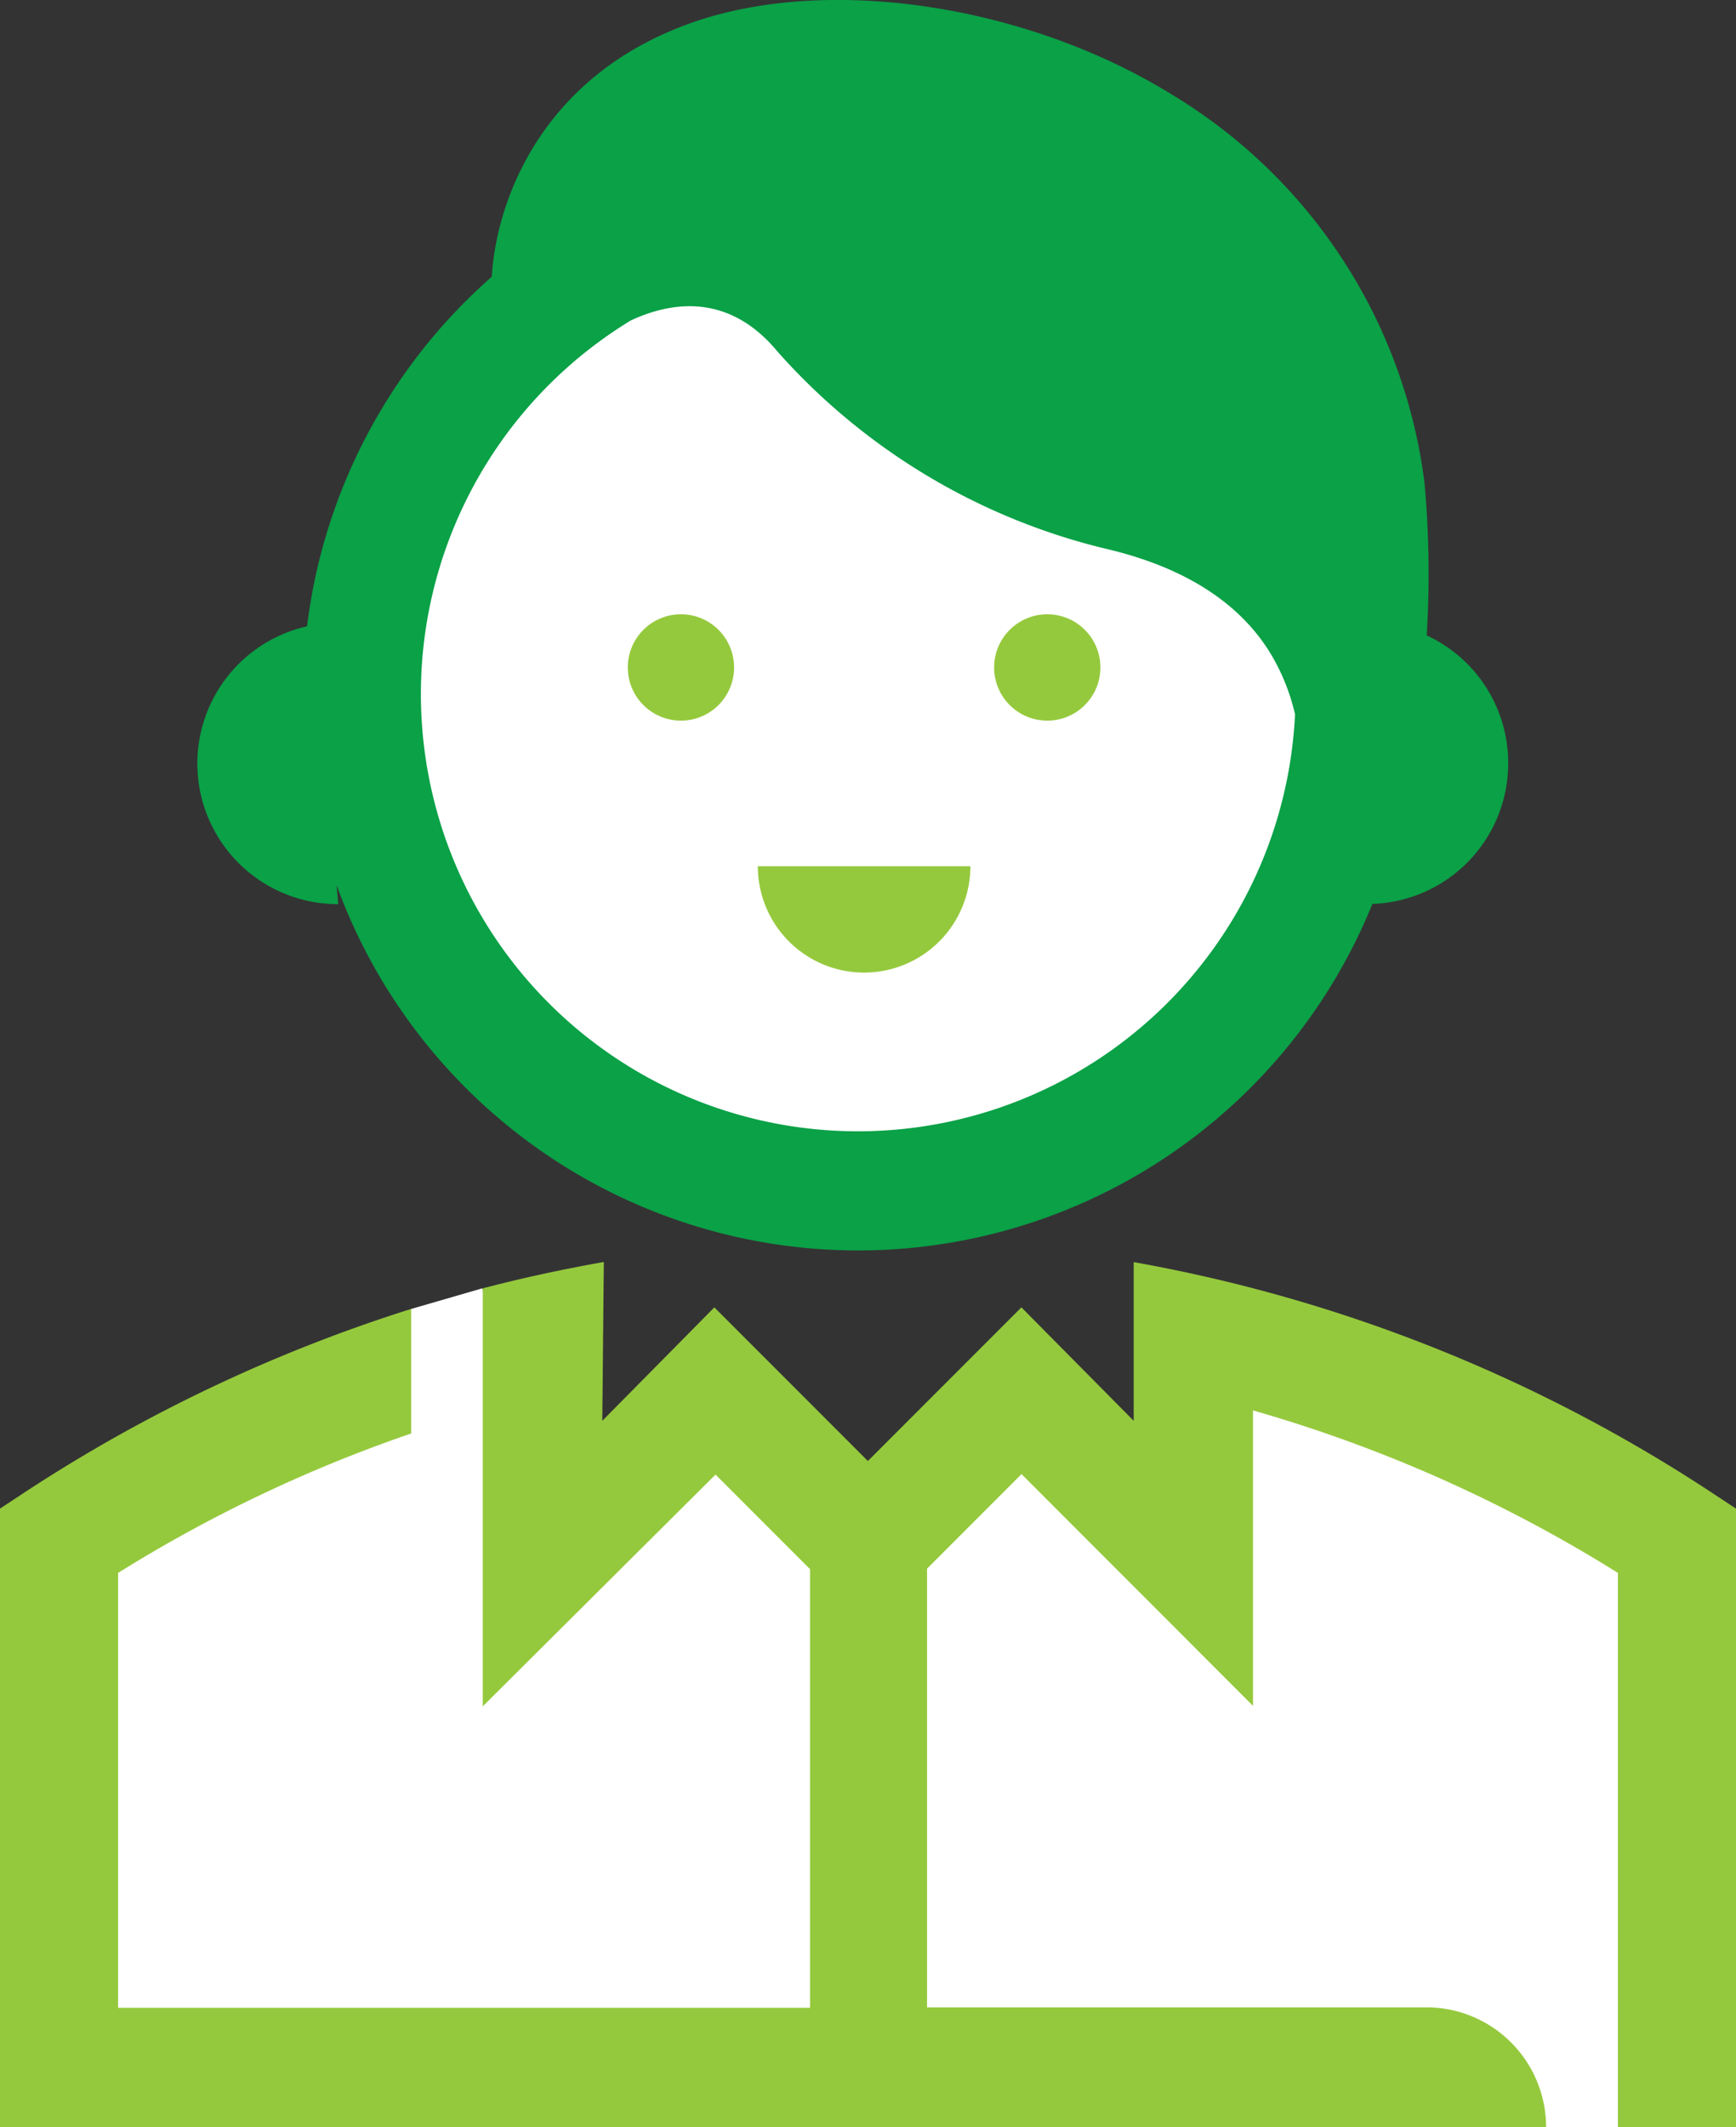
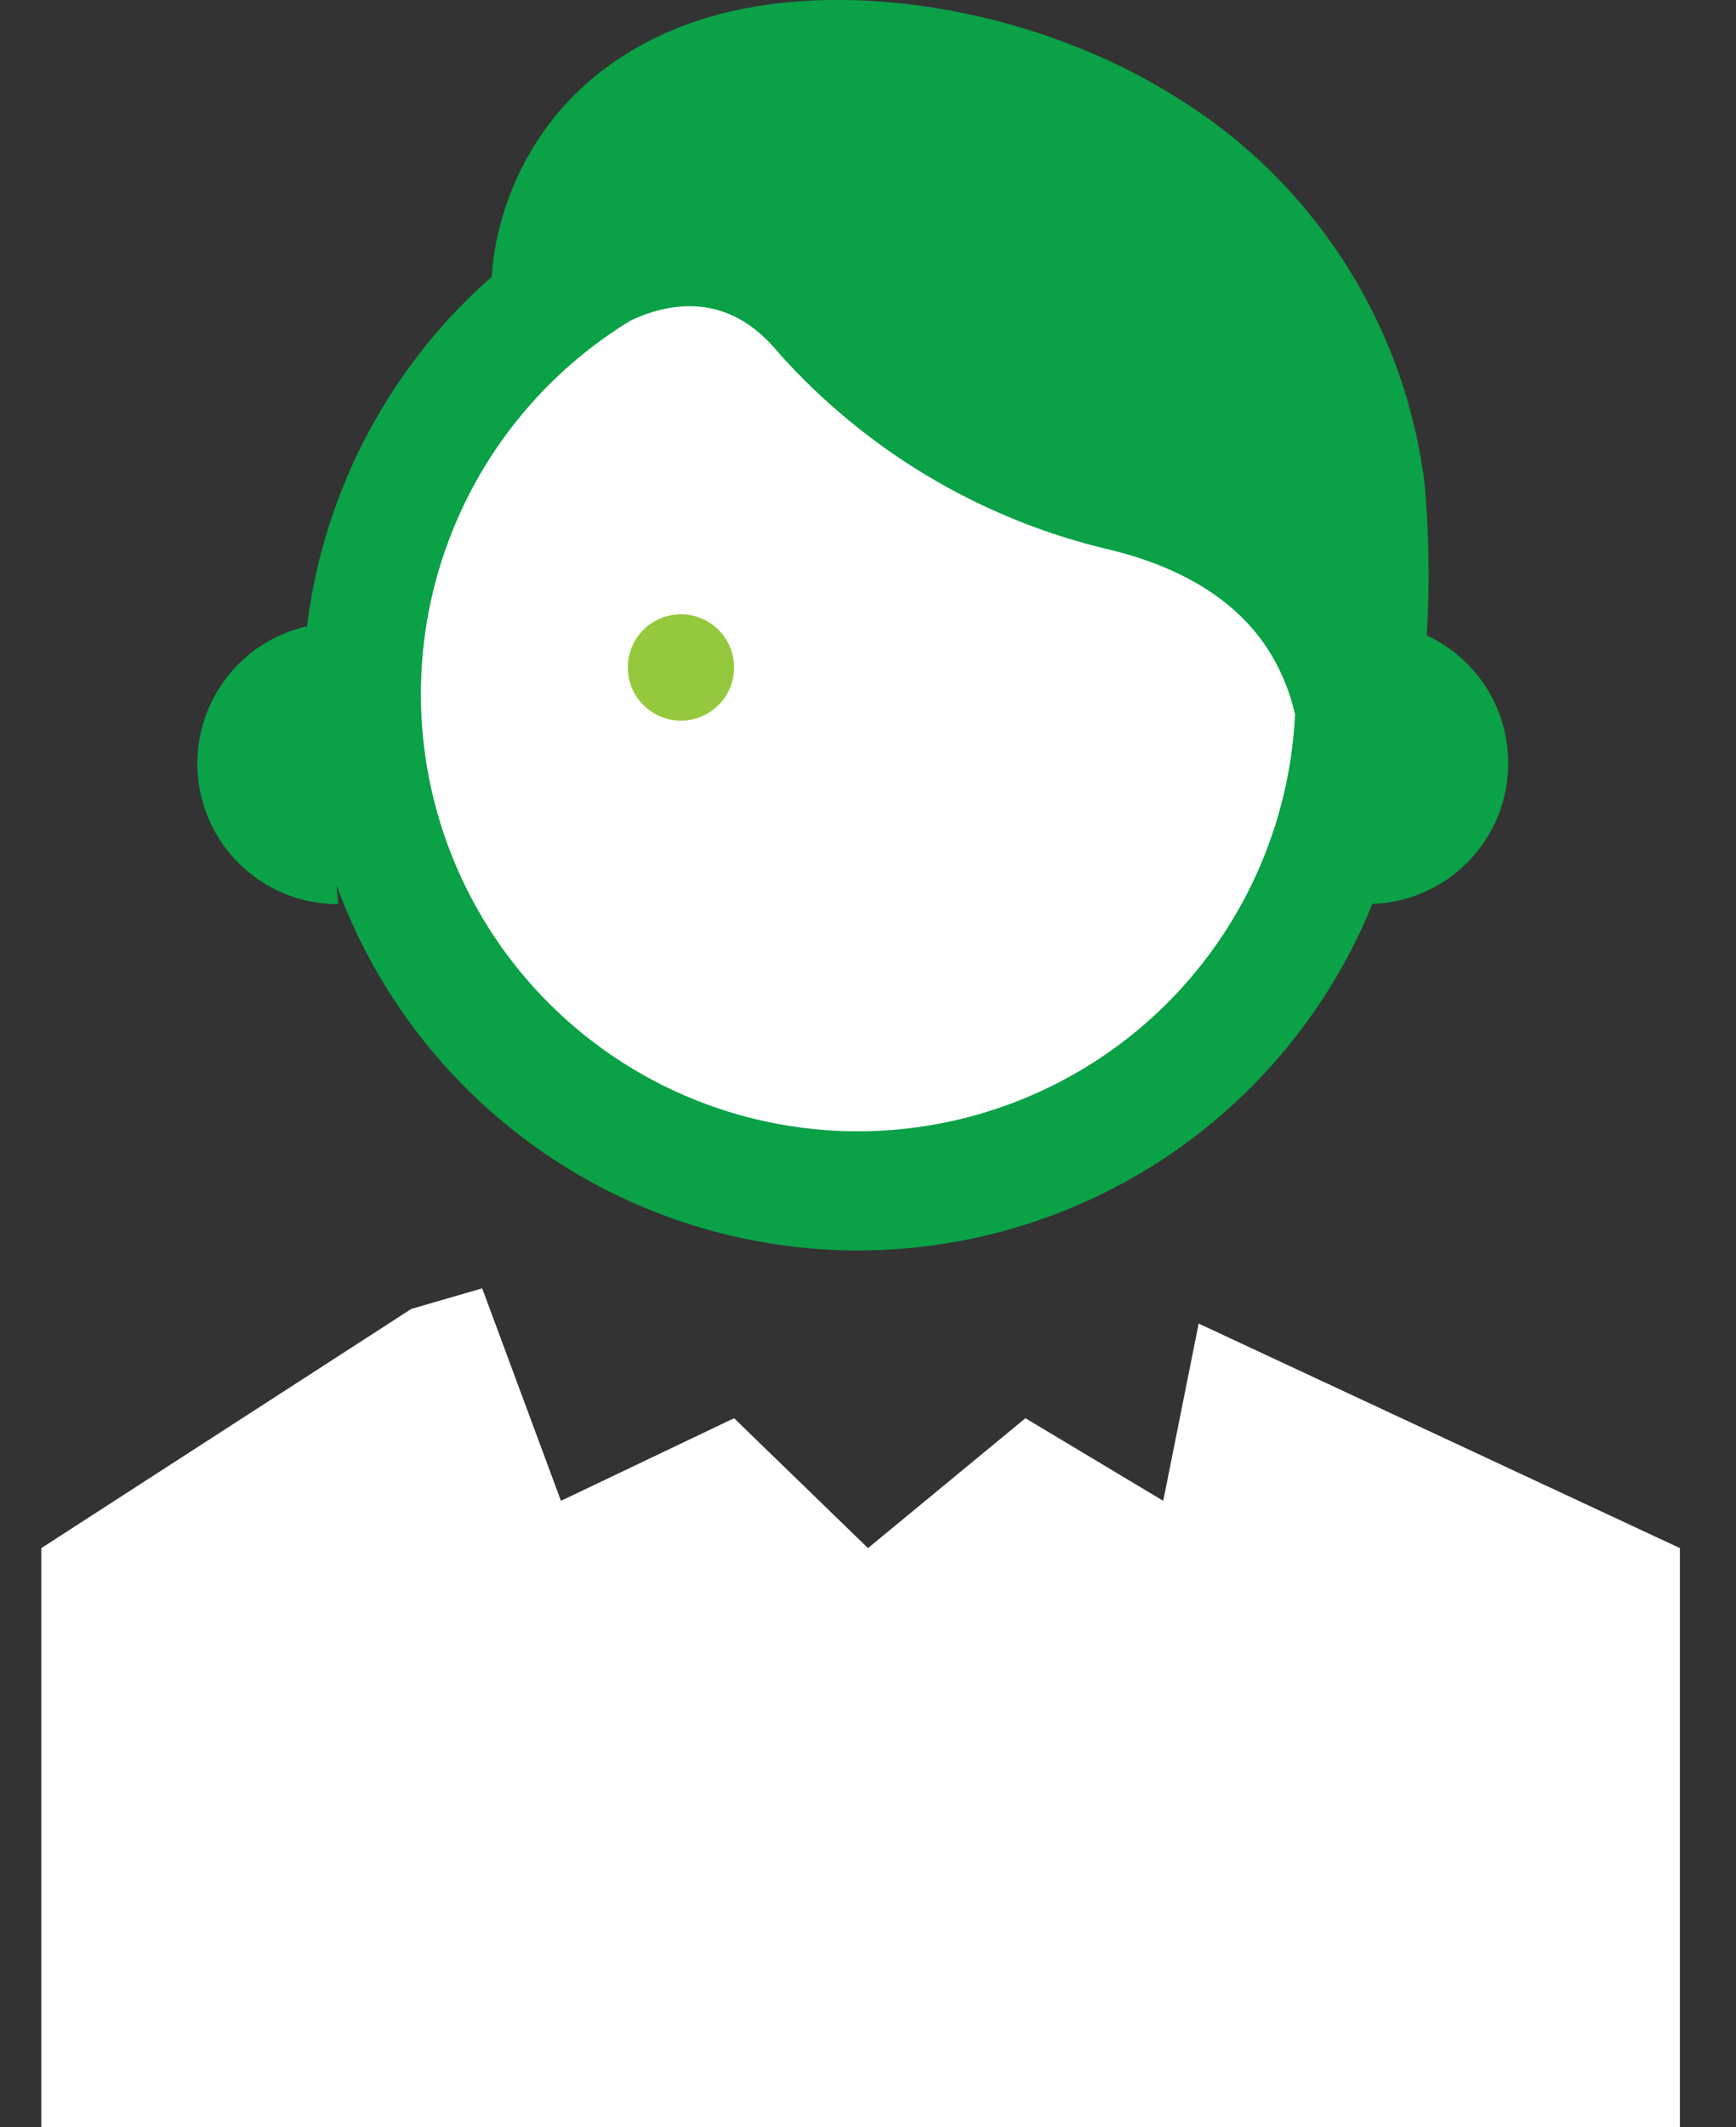
<svg xmlns="http://www.w3.org/2000/svg" viewBox="0 0 147 180">
  <rect x="0" y="0" width="147" height="180" fill="#333333" stroke="none" />
  <defs>
    <style>.cls-1{fill:#fff;}.cls-2{fill:#95c93d;}.cls-3{fill:#0aa147;}</style>
  </defs>
  <g id="Layer_2" data-name="Layer 2">
    <g id="Artwork">
      <circle class="cls-1" cx="72.5" cy="58" r="45" />
      <polygon class="cls-1" points="3.5 131 34.83 110.76 40.83 109.02 47.5 127 62.16 120.01 73.5 131 86.83 120.01 98.5 127 101.5 112 142.25 131 142.25 180 3.5 180 3.5 131" />
-       <path class="cls-2" d="M73.17,82.3a9,9,0,0,0,9-9h-18A9,9,0,0,0,73.17,82.3Z" />
      <circle class="cls-2" cx="57.66" cy="56.48" r="4.5" />
-       <circle class="cls-2" cx="88.68" cy="56.48" r="4.5" />
-       <path class="cls-2" d="M144.74,126.17A130.61,130.61,0,0,0,96,106.8v13.43l-9.51-9.6-13,13-13-13L51,120.23l.13-13.44c-3.44.61-6.86,1.34-10.25,2.23v35.37l19.71-19.61,8,8v37.12H10V133.1a121,121,0,0,1,24.82-11.8V110.76A131.86,131.86,0,0,0,2.26,126.17L0,127.66V180H130.92a10.14,10.14,0,0,0-10.14-10.14H78.5V132.74l8-8,19.6,19.61v-25A121,121,0,0,1,137,133.1V180h10V127.66Z" />
      <path class="cls-3" d="M127.71,64.57a11.89,11.89,0,0,0-6.9-10.8,85.36,85.36,0,0,0-.19-12.94A44.92,44.92,0,0,0,99.23,8C87.08.49,70.56-2.07,59.05,1.76c-13,4.35-17,15-17.41,21.66A47,47,0,0,0,26,53a11.9,11.9,0,0,0,2.64,23.51l-.14-1.61a47,47,0,0,0,87.71,1.59A11.9,11.9,0,0,0,127.71,64.57Zm-55,31.16a37,37,0,0,1-19.3-68.61c3.32-1.55,8.23-2.42,12.41,2.61A54.1,54.1,0,0,0,93.53,46.41c6.62,1.53,11.33,4.49,14,8.8a17.49,17.49,0,0,1,2.13,5.24A37.06,37.06,0,0,1,72.68,95.73Z" />
    </g>
  </g>
</svg>